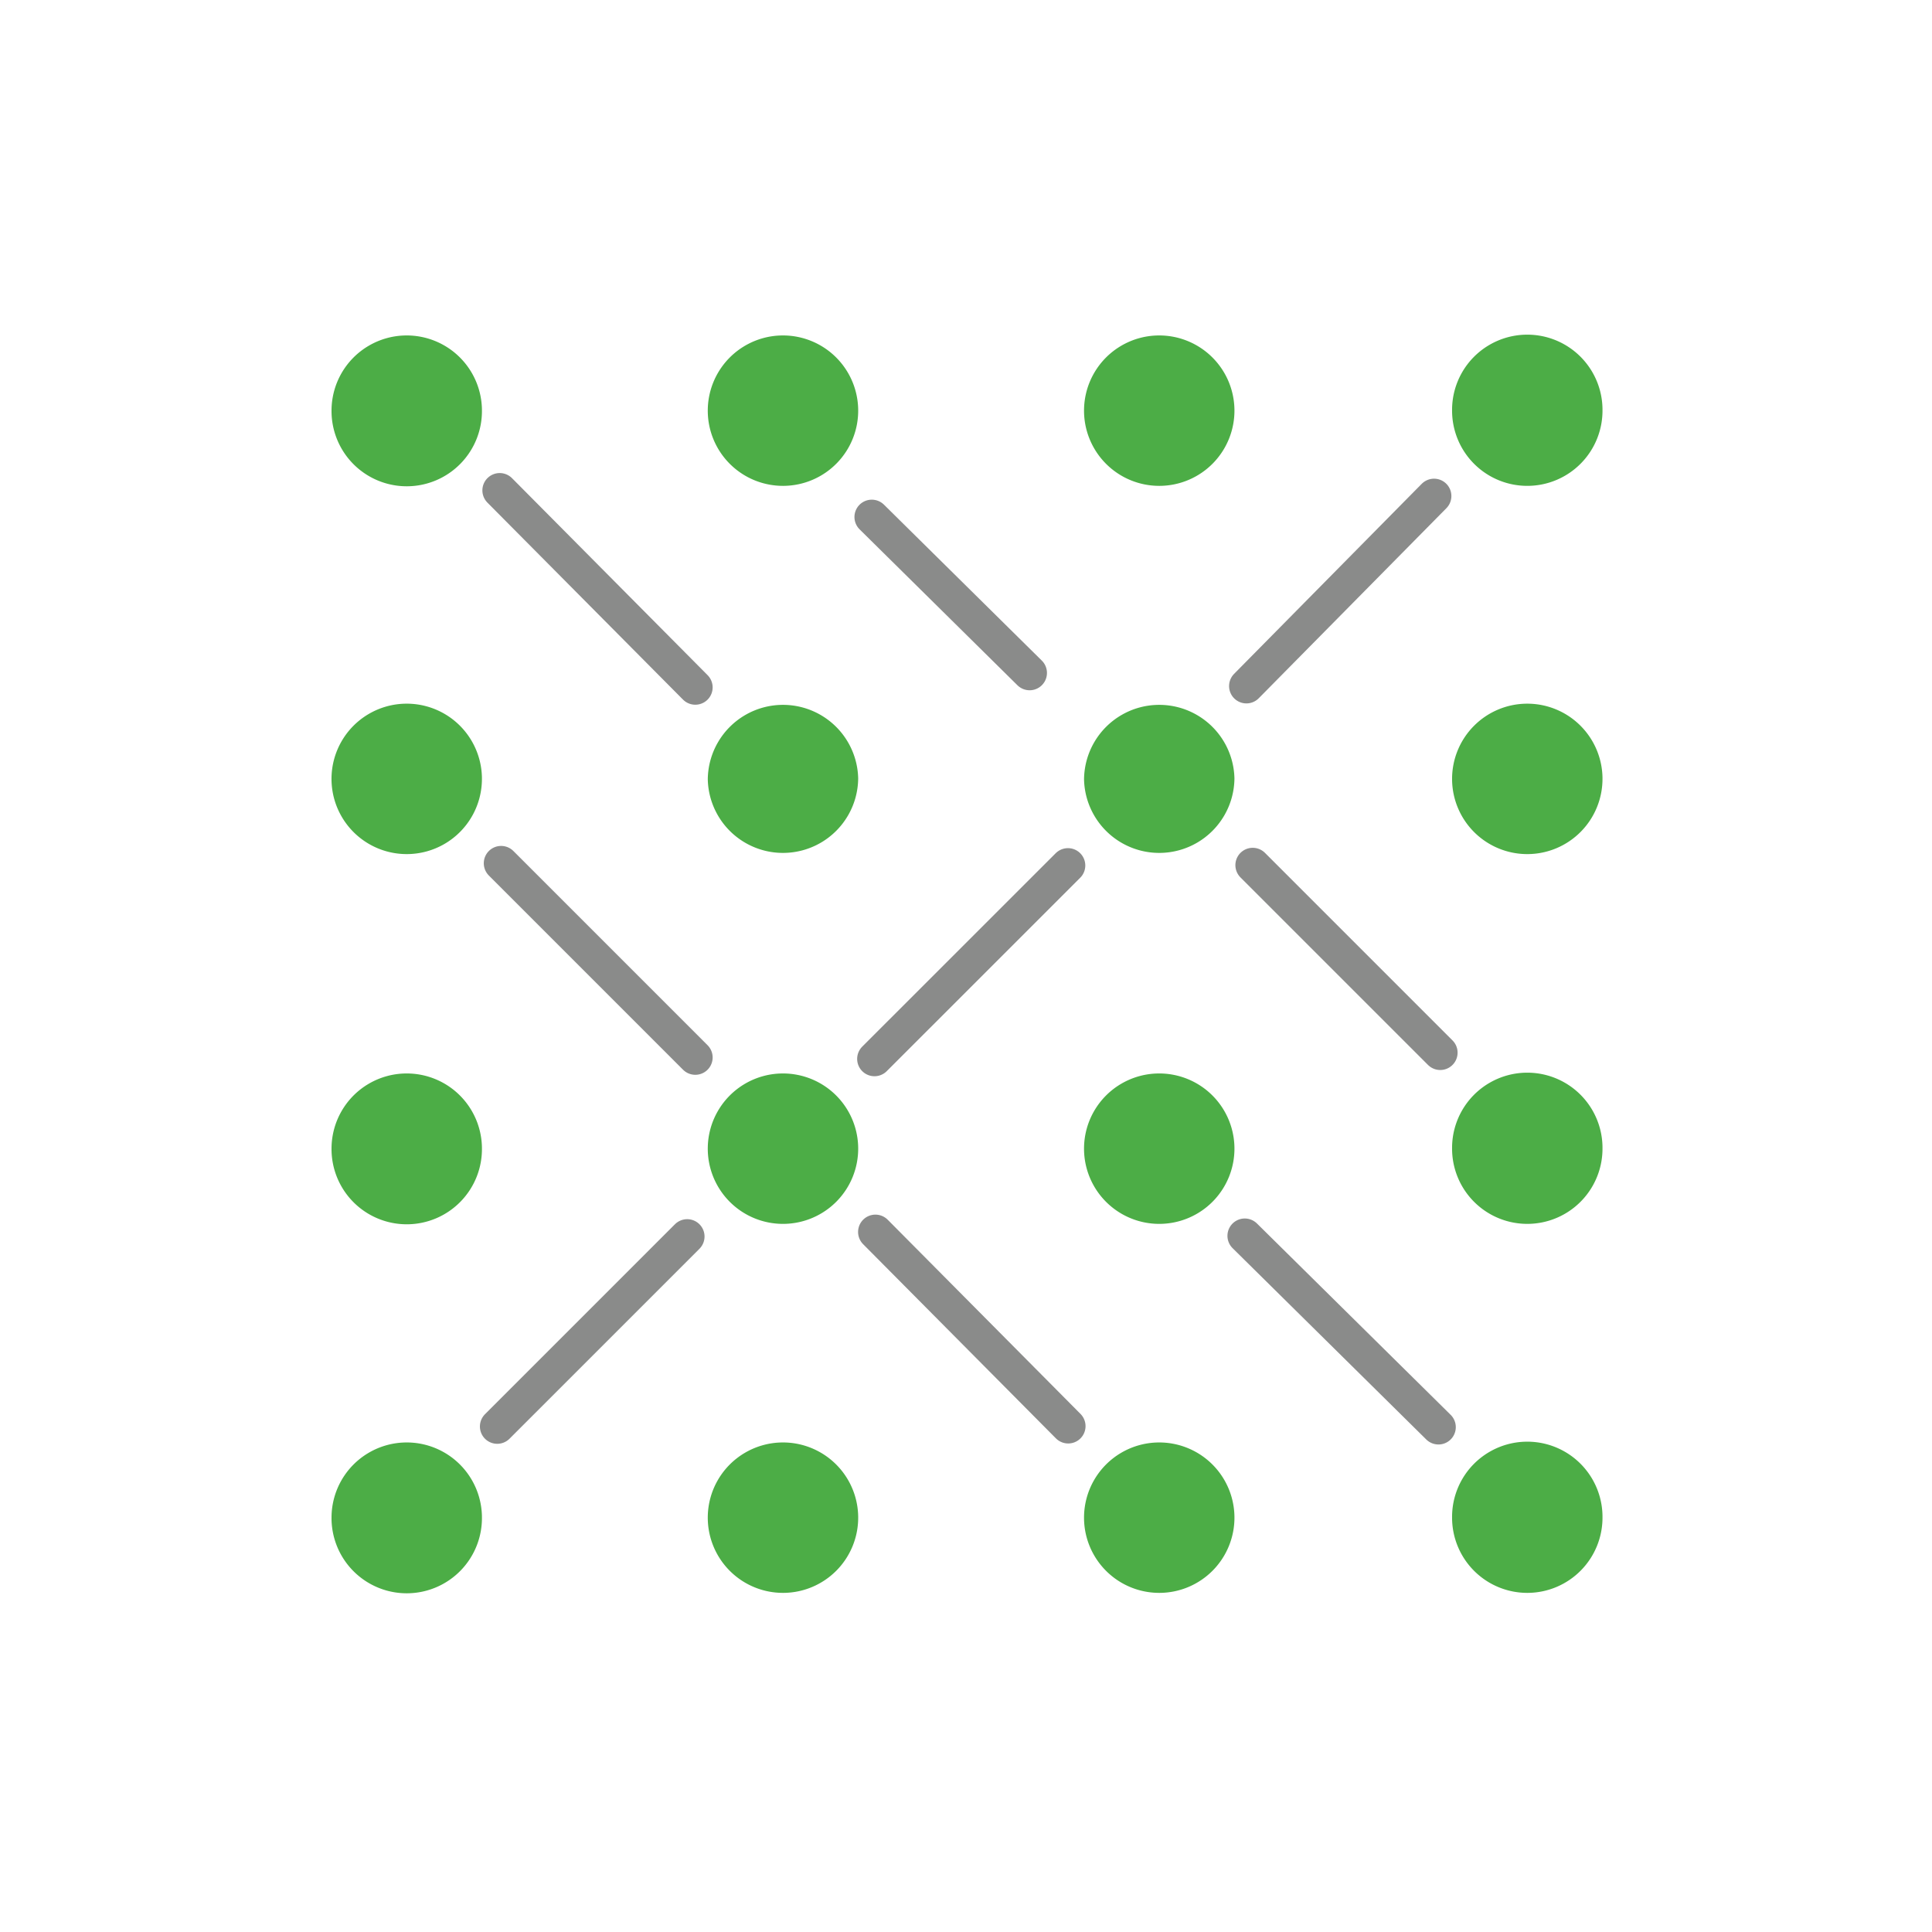
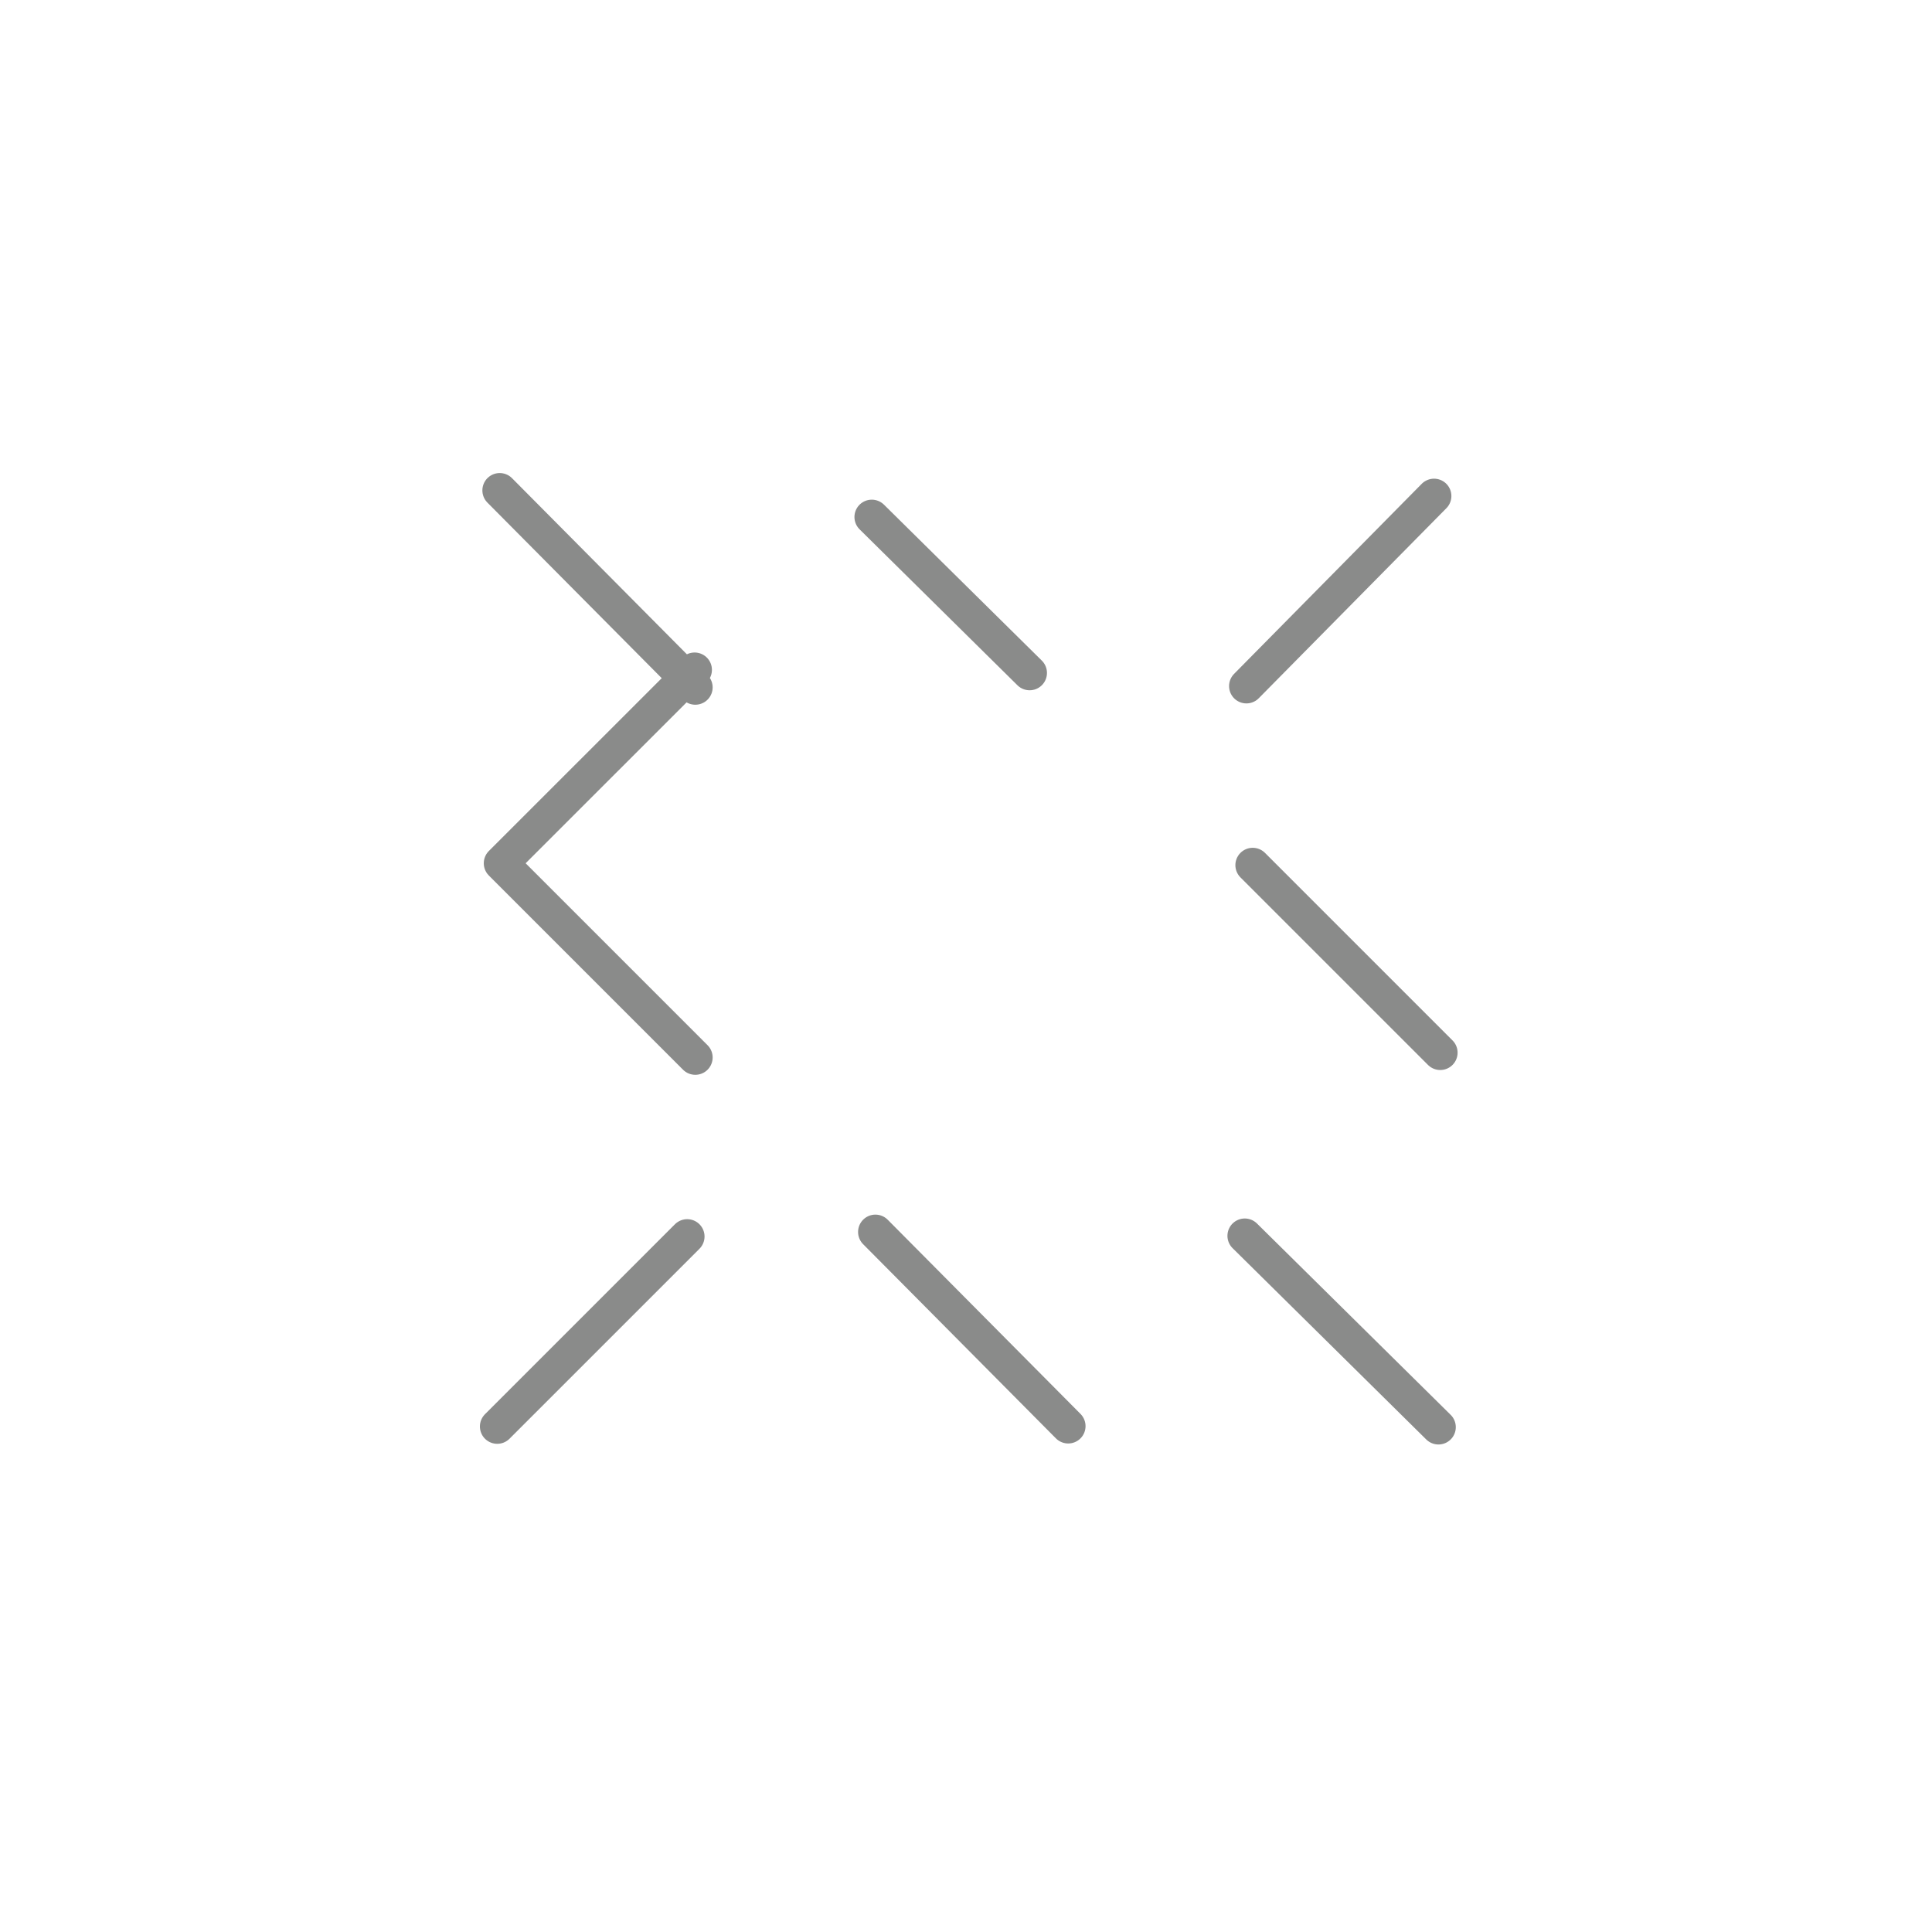
<svg xmlns="http://www.w3.org/2000/svg" width="180" height="180" viewBox="0 0 180 180">
  <g fill="none" fill-rule="evenodd">
-     <path fill="#4CAD46" d="M44.9 38.145a7.007 7.007 0 1 1-14.012.086 7.007 7.007 0 0 1 14.013-.086M79.955 38.145a7.007 7.007 0 1 1-14.013.086 7.007 7.007 0 0 1 14.013-.086M115.01 38.145a7.007 7.007 0 1 1-14.013.086 7.007 7.007 0 0 1 14.013-.086M44.9 72.524a7.007 7.007 0 1 1-14.014.086 7.007 7.007 0 0 1 14.015-.086M79.955 72.524a7.007 7.007 0 0 1-14.012.086 7.007 7.007 0 0 1 14.012-.086M115.01 72.524a7.007 7.007 0 0 1-14.012.086 7.007 7.007 0 0 1 14.012-.086M149.3 72.524a7.008 7.008 0 0 1-6.962 7.05 7.007 7.007 0 1 1 6.963-7.05M44.9 106.904a7.007 7.007 0 1 1-14.012.086 7.007 7.007 0 0 1 14.013-.086M79.955 106.904a7.007 7.007 0 1 1-14.013.086 7.007 7.007 0 0 1 14.013-.086M115.01 106.904a7.007 7.007 0 1 1-14.013.086 7.007 7.007 0 0 1 14.013-.086M149.3 106.904a7.007 7.007 0 1 1-14.013.084 7.007 7.007 0 0 1 14.014-.084M44.9 141.283a7.007 7.007 0 1 1-14.012.085 7.007 7.007 0 0 1 14.013-.085M79.955 141.283a7.007 7.007 0 1 1-14.013.085 7.007 7.007 0 0 1 14.013-.085M115.01 141.283a7.007 7.007 0 1 1-14.013.085 7.007 7.007 0 0 1 14.013-.085M149.3 141.283a7.007 7.007 0 1 1-14.013.084 7.007 7.007 0 0 1 14.014-.084" />
-     <path stroke="#8A8B8A" stroke-linecap="round" stroke-linejoin="round" stroke-width="3.231" d="M46.557 45.688L64.78 64.042M116.125 63.92l17.482-17.707M115.973 115.139l18.045 17.825M46.327 132.901l17.698-17.698M81.56 114.778l17.962 18.092M64.78 98.522L46.688 80.428M81.474 98.655l18.025-18.02M134.185 98.075l-17.472-17.472M95.928 62.695L81.222 48.168" />
-     <path fill="#4CAD46" d="M149.3 38.145a7.007 7.007 0 1 1-14.013.084 7.007 7.007 0 0 1 14.014-.084" />
+     <path stroke="#8A8B8A" stroke-linecap="round" stroke-linejoin="round" stroke-width="3.231" d="M46.557 45.688L64.78 64.042M116.125 63.92l17.482-17.707M115.973 115.139l18.045 17.825M46.327 132.901l17.698-17.698M81.56 114.778l17.962 18.092M64.78 98.522L46.688 80.428l18.025-18.02M134.185 98.075l-17.472-17.472M95.928 62.695L81.222 48.168" />
  </g>
</svg>